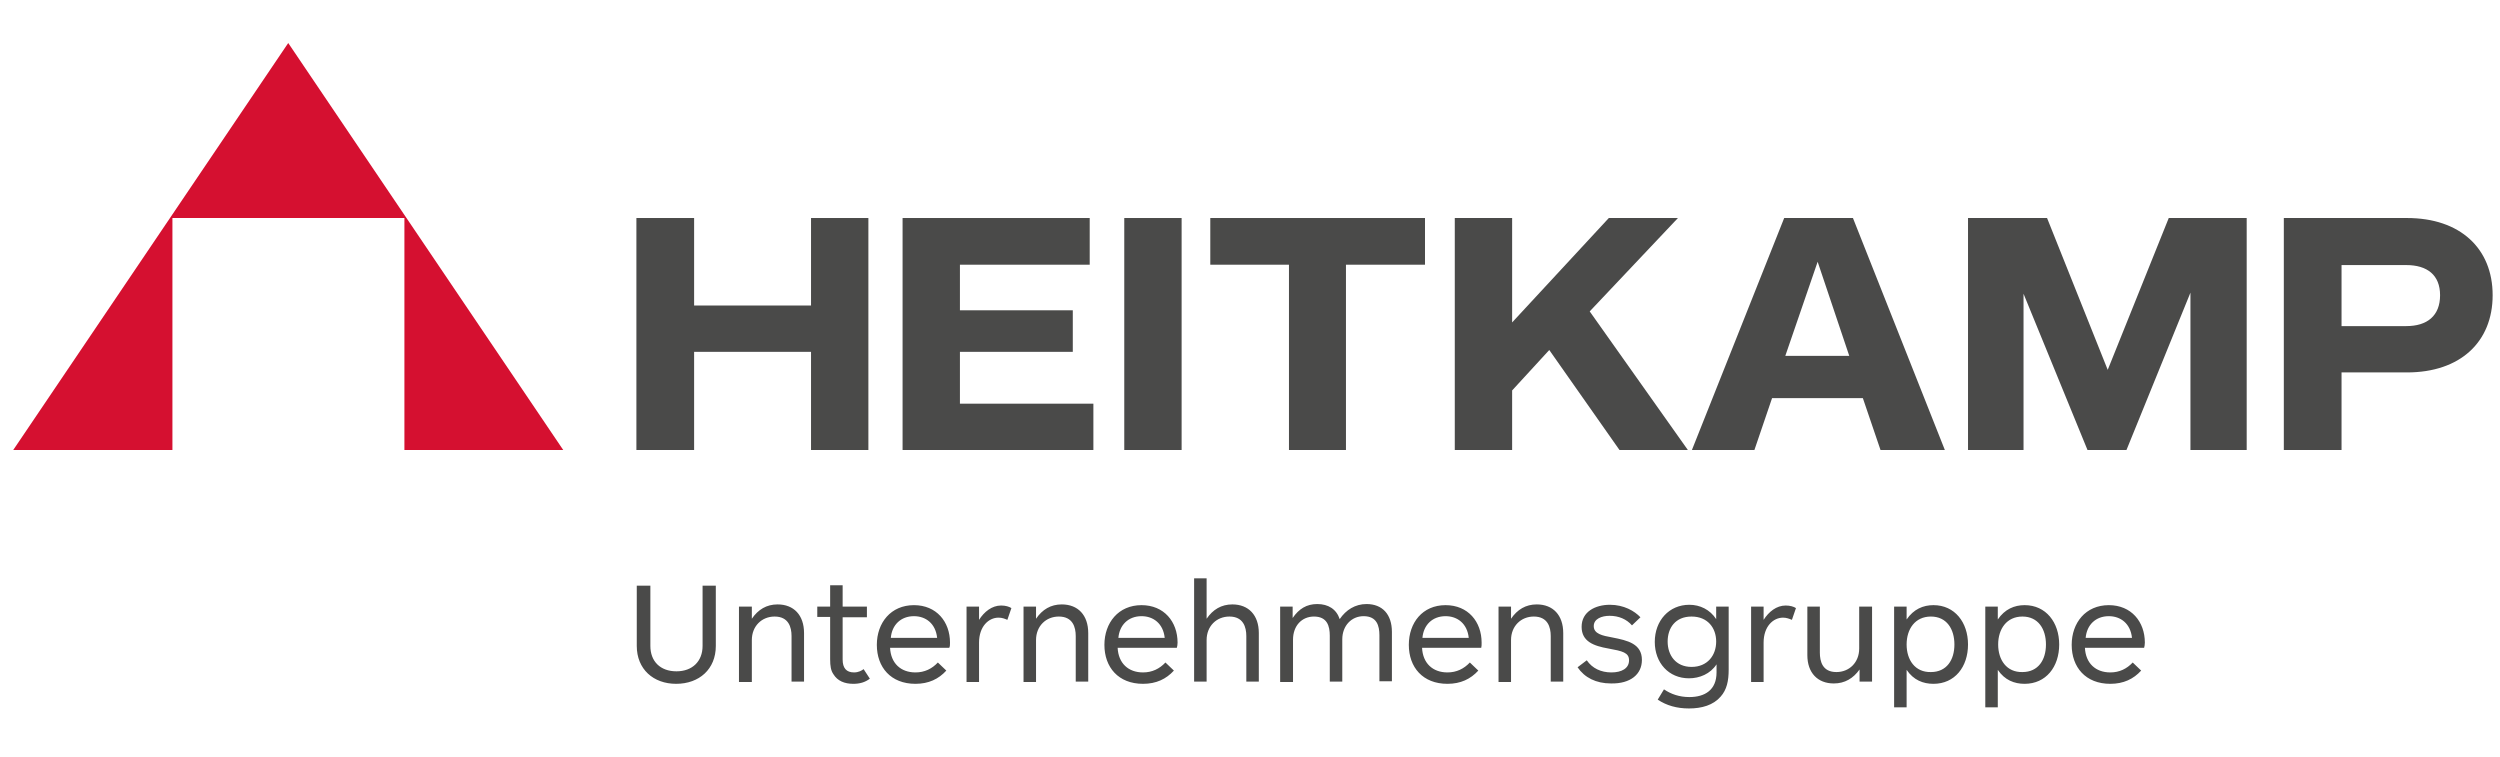
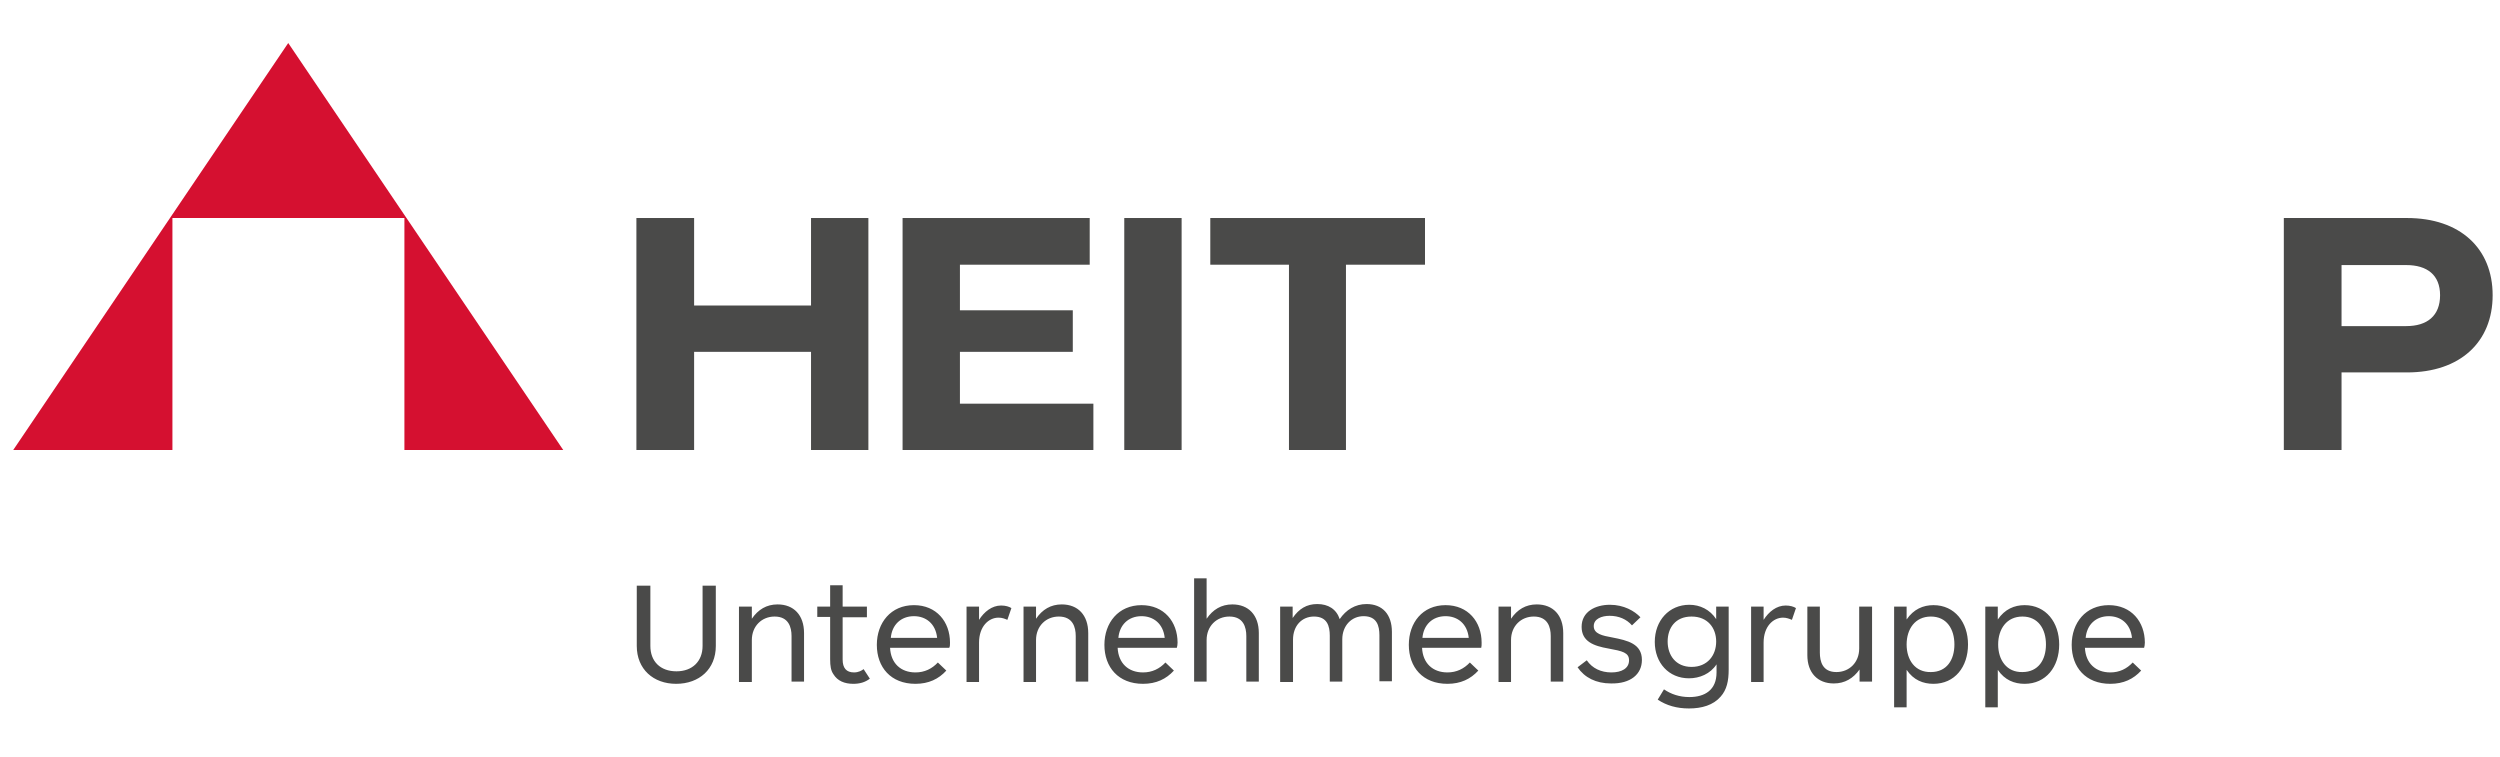
<svg xmlns="http://www.w3.org/2000/svg" version="1.1" id="Ebene_1" x="0px" y="0px" width="680px" height="206px" viewBox="0 0 680 206" style="enable-background:new 0 0 680 206;" xml:space="preserve">
  <style type="text/css">
	.st0{fill:#4A4A49;}
	.st1{fill:#D51030;}
</style>
  <g>
    <polyline class="st0" points="220.6,122.4 220.6,95.7 188.8,95.7 188.8,122.4 173.1,122.4 173.1,59.3 188.8,59.3 188.8,83.1    220.6,83.1 220.6,59.3 236.2,59.3 236.2,122.4  " />
    <polyline class="st0" points="245.5,122.4 245.5,59.3 296.4,59.3 296.4,72 261.1,72 261.1,84.4 291.8,84.4 291.8,95.7 261.1,95.7    261.1,109.8 297.4,109.8 297.4,122.4  " />
    <polyline class="st0" points="366.1,72 366.1,122.4 350.6,122.4 350.6,72 329.2,72 329.2,59.3 387.6,59.3 387.6,72  " />
-     <polyline class="st0" points="440.5,122.4 421.4,95.2 411.3,106.2 411.3,122.4 395.7,122.4 395.7,59.3 411.3,59.3 411.3,87.7    437.6,59.3 456.4,59.3 432.4,84.7 459.1,122.4  " />
-     <path class="st0" d="M494.4,71.2l-8.8,25.6H503 M511.5,122.4l-4.8-14.1H482l-4.8,14.1h-17l25.1-63.1H504l25,63.1H511.5z" />
-     <polyline class="st0" points="595.8,122.4 595.8,79.6 578.4,122.4 567.8,122.4 550.4,79.9 550.4,122.4 535.3,122.4 535.3,59.3    556.8,59.3 573.3,100.6 589.9,59.3 611.1,59.3 611.1,122.4  " />
    <path class="st0" d="M654.5,88.7c5.7,0,9.2-2.8,9.2-8.4c0-5.5-3.5-8.2-9.2-8.2h-17.6v16.6 M636.9,101.4v21h-15.7V59.3h33.5   c14.5,0,23.3,8.3,23.3,21c0,12.7-8.8,21-23.3,21H636.9z" />
    <rect x="305.8" y="59.3" class="st0" width="15.6" height="63.1" />
    <polyline class="st1" points="153.2,122.4 78.4,11.7 3.6,122.4 46.9,122.4 46.9,59.3 110,59.3 110,122.4  " />
    <path class="st0" d="M567.3,173.5c0.3-3.5,2.7-5.9,6.3-5.9c3.2,0,5.9,2,6.3,5.9 M583.4,174.8c0-5.7-3.7-10.2-9.8-10.2   c-6.3,0-10.1,4.8-10.1,10.8c0,6.1,3.8,10.6,10.5,10.6c3.6,0,6.3-1.3,8.4-3.6l-2.3-2.2c-1.6,1.7-3.6,2.7-6.1,2.7   c-4,0-6.7-2.5-6.9-6.7h16.1C583.3,175.8,583.4,175.4,583.4,174.8 M543.5,175.3c0-4.2,2.3-7.6,6.6-7.6s6.4,3.4,6.4,7.6   c0,4.2-2.1,7.5-6.4,7.5C545.8,182.9,543.5,179.5,543.5,175.3 M540,165v27.4h3.4v-10.2c1.9,2.8,4.5,3.8,7.3,3.8   c5.8,0,9.4-4.6,9.4-10.7c0-6-3.6-10.7-9.4-10.7c-2.8,0-5.4,1.1-7.3,3.9V165H540z M518.6,175.3c0-4.2,2.3-7.6,6.6-7.6   s6.4,3.4,6.4,7.6c0,4.2-2.1,7.5-6.4,7.5C520.9,182.9,518.6,179.5,518.6,175.3 M515.2,165v27.4h3.4v-10.2c1.9,2.8,4.5,3.8,7.3,3.8   c5.8,0,9.4-4.6,9.4-10.7c0-6-3.6-10.7-9.4-10.7c-2.8,0-5.4,1.1-7.3,3.9V165H515.2z M505.7,165v11.4c0,3.8-2.7,6.4-6.2,6.4   c-3.8,0-4.5-2.9-4.5-5.3V165h-3.4v13.2c0,4.8,2.8,7.7,7.2,7.7c3,0,5.3-1.4,7-3.8v3.3h3.4V165H505.7z M488.5,165.4   c-0.6-0.4-1.6-0.7-2.8-0.7c-2.5,0-4.6,1.7-6,3.9V165h-3.4v20.5h3.4v-10.7c0-4.4,2.6-6.8,5.3-6.8c0.9,0,1.7,0.3,2.4,0.6L488.5,165.4   z M466.8,174.5c0,3.8-2.4,6.9-6.7,6.9c-4.3,0-6.5-3.2-6.5-6.9c0-3.7,2.1-6.8,6.5-6.8C464.5,167.7,466.8,170.8,466.8,174.5    M470.2,165h-3.4v3.4c-1.7-2.6-4.4-3.9-7.3-3.9c-5.5,0-9.4,4.3-9.4,10.1c0,5.7,3.8,9.9,9.3,9.9c2.9,0,5.8-1.2,7.5-3.8v2.2   c0,4.8-3.2,6.7-7.4,6.7c-2.7,0-5-0.8-6.9-2.1l-1.7,2.8c2.4,1.6,5.2,2.4,8.5,2.4c3.5,0,6.6-0.9,8.6-3.2c1.7-1.9,2.2-4.3,2.2-7.4V165   z M446.6,179.5c0-4.4-3.9-5.3-8-6.1c-2.8-0.5-5.1-1-5.1-3.1c0-2,2.2-2.8,4.3-2.8c2.5,0,4.6,0.9,6.1,2.6l2.3-2.2   c-1.6-1.7-4.5-3.4-8.3-3.4c-4,0-7.7,1.9-7.7,6c0,4,3.3,5.2,7.3,5.9c3.8,0.7,5.6,1.1,5.6,3.2c0,2.2-2,3.3-4.8,3.3   c-2.8,0-5.2-1.1-6.7-3.3l-2.5,1.9c1.9,2.8,5,4.4,9.1,4.4C443.5,186,446.6,183.4,446.6,179.5 M411,185.5v-11.4   c0-3.8,2.7-6.4,6.2-6.4c3.8,0,4.6,2.9,4.6,5.3v12.4h3.4v-13.2c0-4.9-2.8-7.8-7.2-7.8c-3,0-5.3,1.4-7,3.9V165h-3.4v20.5H411z    M386.9,173.5c0.3-3.5,2.7-5.9,6.3-5.9c3.2,0,5.9,2,6.3,5.9H386.9z M403,174.8c0-5.7-3.7-10.2-9.8-10.2c-6.3,0-10,4.8-10,10.8   c0,6.1,3.8,10.6,10.5,10.6c3.6,0,6.3-1.3,8.4-3.6l-2.3-2.2c-1.6,1.7-3.6,2.7-6.1,2.7c-4,0-6.7-2.5-6.9-6.7h16.1   C403,175.8,403,175.4,403,174.8 M351.7,185.5v-11.5c0-3.8,2.4-6.3,5.7-6.3c3.6,0,4.3,2.6,4.3,5.2v12.5h3.4v-11.5   c0-3.7,2.5-6.3,5.8-6.3c3.6,0,4.3,2.6,4.3,5.2v12.5h3.4v-13.4c0-4.8-2.6-7.6-6.9-7.6c-3.1,0-5.6,1.6-7.3,4.1   c-0.9-2.7-3.1-4.1-6.1-4.1c-2.9,0-5,1.3-6.7,3.8V165h-3.4v20.5H351.7z M328.2,185.5v-11.4c0-3.8,2.7-6.4,6.2-6.4   c3.8,0,4.6,2.9,4.6,5.3v12.4h3.4v-13.2c0-4.9-2.8-7.8-7.2-7.8c-3,0-5.3,1.4-7,3.9v-11h-3.4v28.1H328.2z M304.2,173.5   c0.3-3.5,2.7-5.9,6.3-5.9c3.2,0,5.9,2,6.3,5.9H304.2z M320.3,174.8c0-5.7-3.7-10.2-9.8-10.2c-6.3,0-10.1,4.8-10.1,10.8   c0,6.1,3.8,10.6,10.5,10.6c3.6,0,6.3-1.3,8.4-3.6l-2.3-2.2c-1.6,1.7-3.6,2.7-6.1,2.7c-4,0-6.7-2.5-6.9-6.7h16.1   C320.2,175.8,320.3,175.4,320.3,174.8 M281.8,185.5v-11.4c0-3.8,2.7-6.4,6.2-6.4c3.8,0,4.6,2.9,4.6,5.3v12.4h3.4v-13.2   c0-4.9-2.8-7.8-7.2-7.8c-3,0-5.3,1.4-7,3.9V165h-3.4v20.5H281.8z M275.1,165.4c-0.6-0.4-1.6-0.7-2.8-0.7c-2.5,0-4.6,1.7-6,3.9V165   h-3.4v20.5h3.4v-10.7c0-4.4,2.6-6.8,5.3-6.8c1,0,1.7,0.3,2.4,0.6L275.1,165.4z M242.3,173.5c0.3-3.5,2.7-5.9,6.3-5.9   c3.2,0,5.9,2,6.3,5.9H242.3z M258.4,174.8c0-5.7-3.7-10.2-9.8-10.2c-6.3,0-10.1,4.8-10.1,10.8c0,6.1,3.8,10.6,10.5,10.6   c3.6,0,6.3-1.3,8.4-3.6l-2.3-2.2c-1.6,1.7-3.6,2.7-6.1,2.7c-4,0-6.7-2.5-6.9-6.7h16.1C258.4,175.8,258.4,175.4,258.4,174.8    M234.9,182c-0.5,0.4-1.4,0.9-2.6,0.9c-2.1,0-3.1-1.2-3.1-3.5v-11.5h6.6V165h-6.6v-5.8h-3.4v5.8h-3.5v2.8h3.5v11.5   c0,1.9,0.2,3.1,0.9,4.1c1.1,1.8,3,2.6,5.4,2.6c1.7,0,3.2-0.4,4.5-1.4L234.9,182z M204.5,185.5v-11.4c0-3.8,2.7-6.4,6.2-6.4   c3.8,0,4.6,2.9,4.6,5.3v12.4h3.4v-13.2c0-4.9-2.8-7.8-7.2-7.8c-3,0-5.3,1.4-7,3.9V165H201v20.5H204.5z M194.8,159.3h-3.7v16.4   c0,4.2-2.8,6.9-7.1,6.9c-4.4,0-7.1-2.7-7.1-6.9v-16.4h-3.7v16.4c0,6.3,4.5,10.3,10.7,10.3c6.3,0,10.8-4,10.8-10.3V159.3z" />
  </g>
</svg>